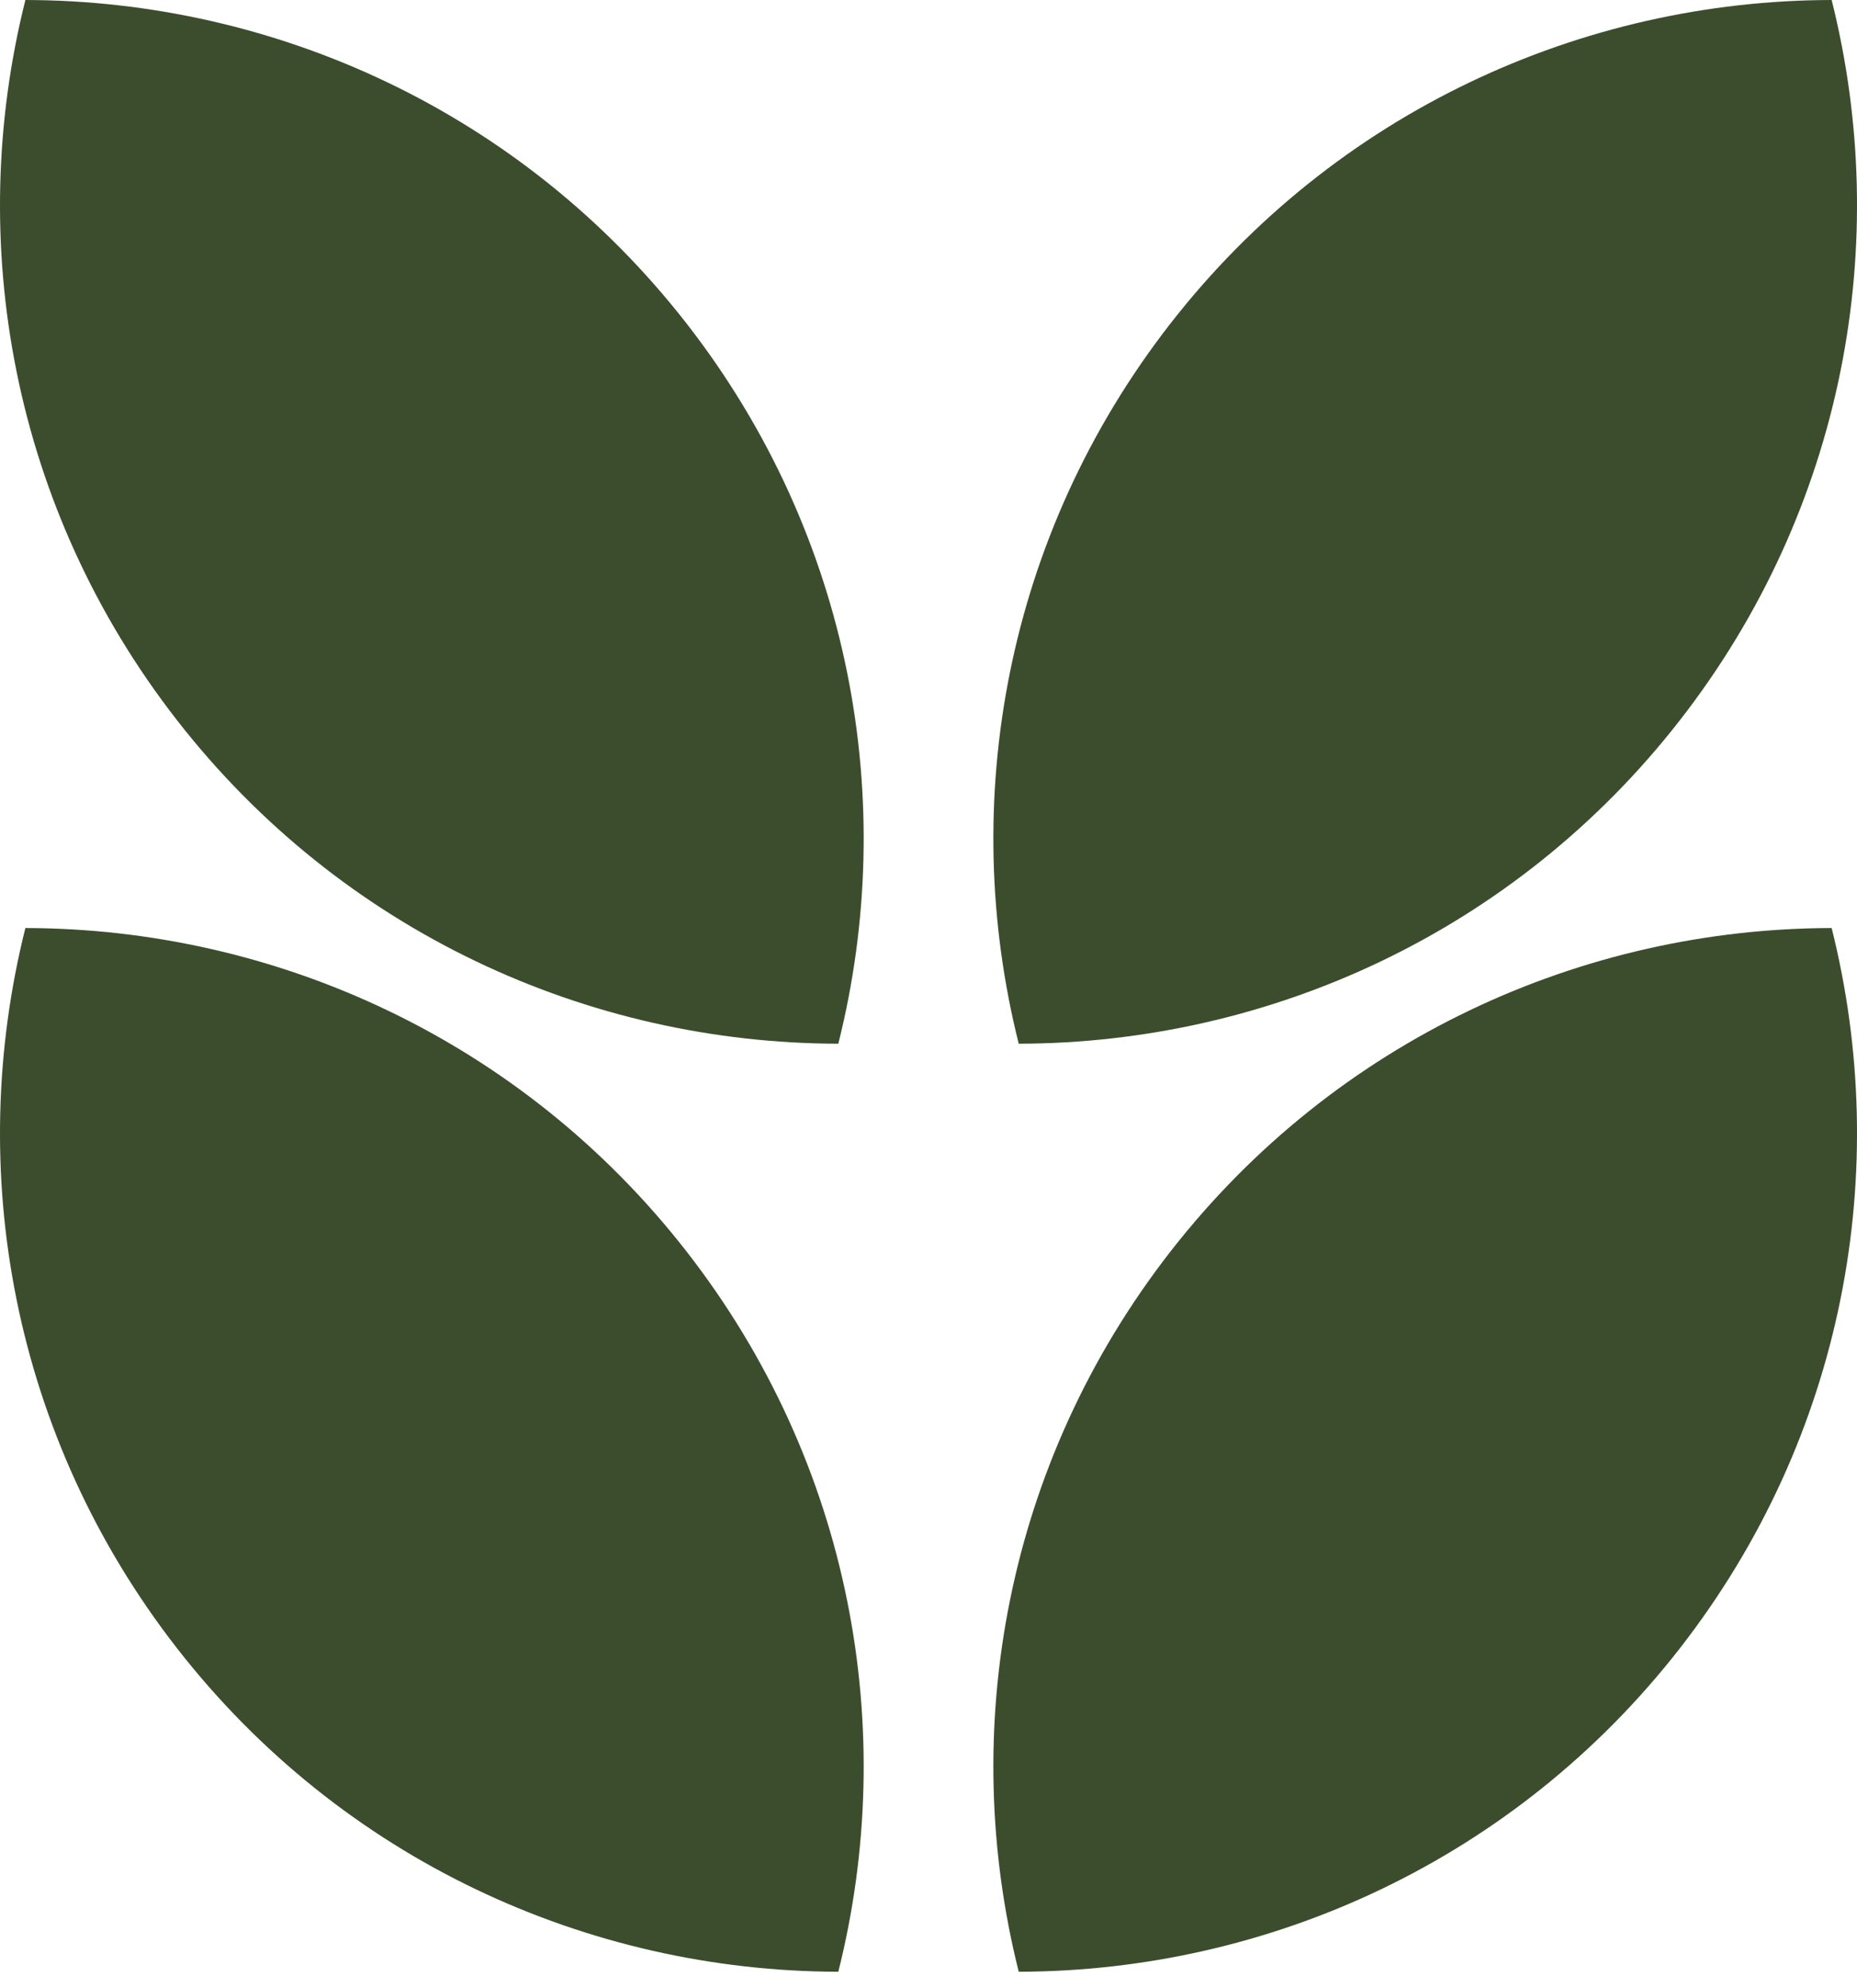
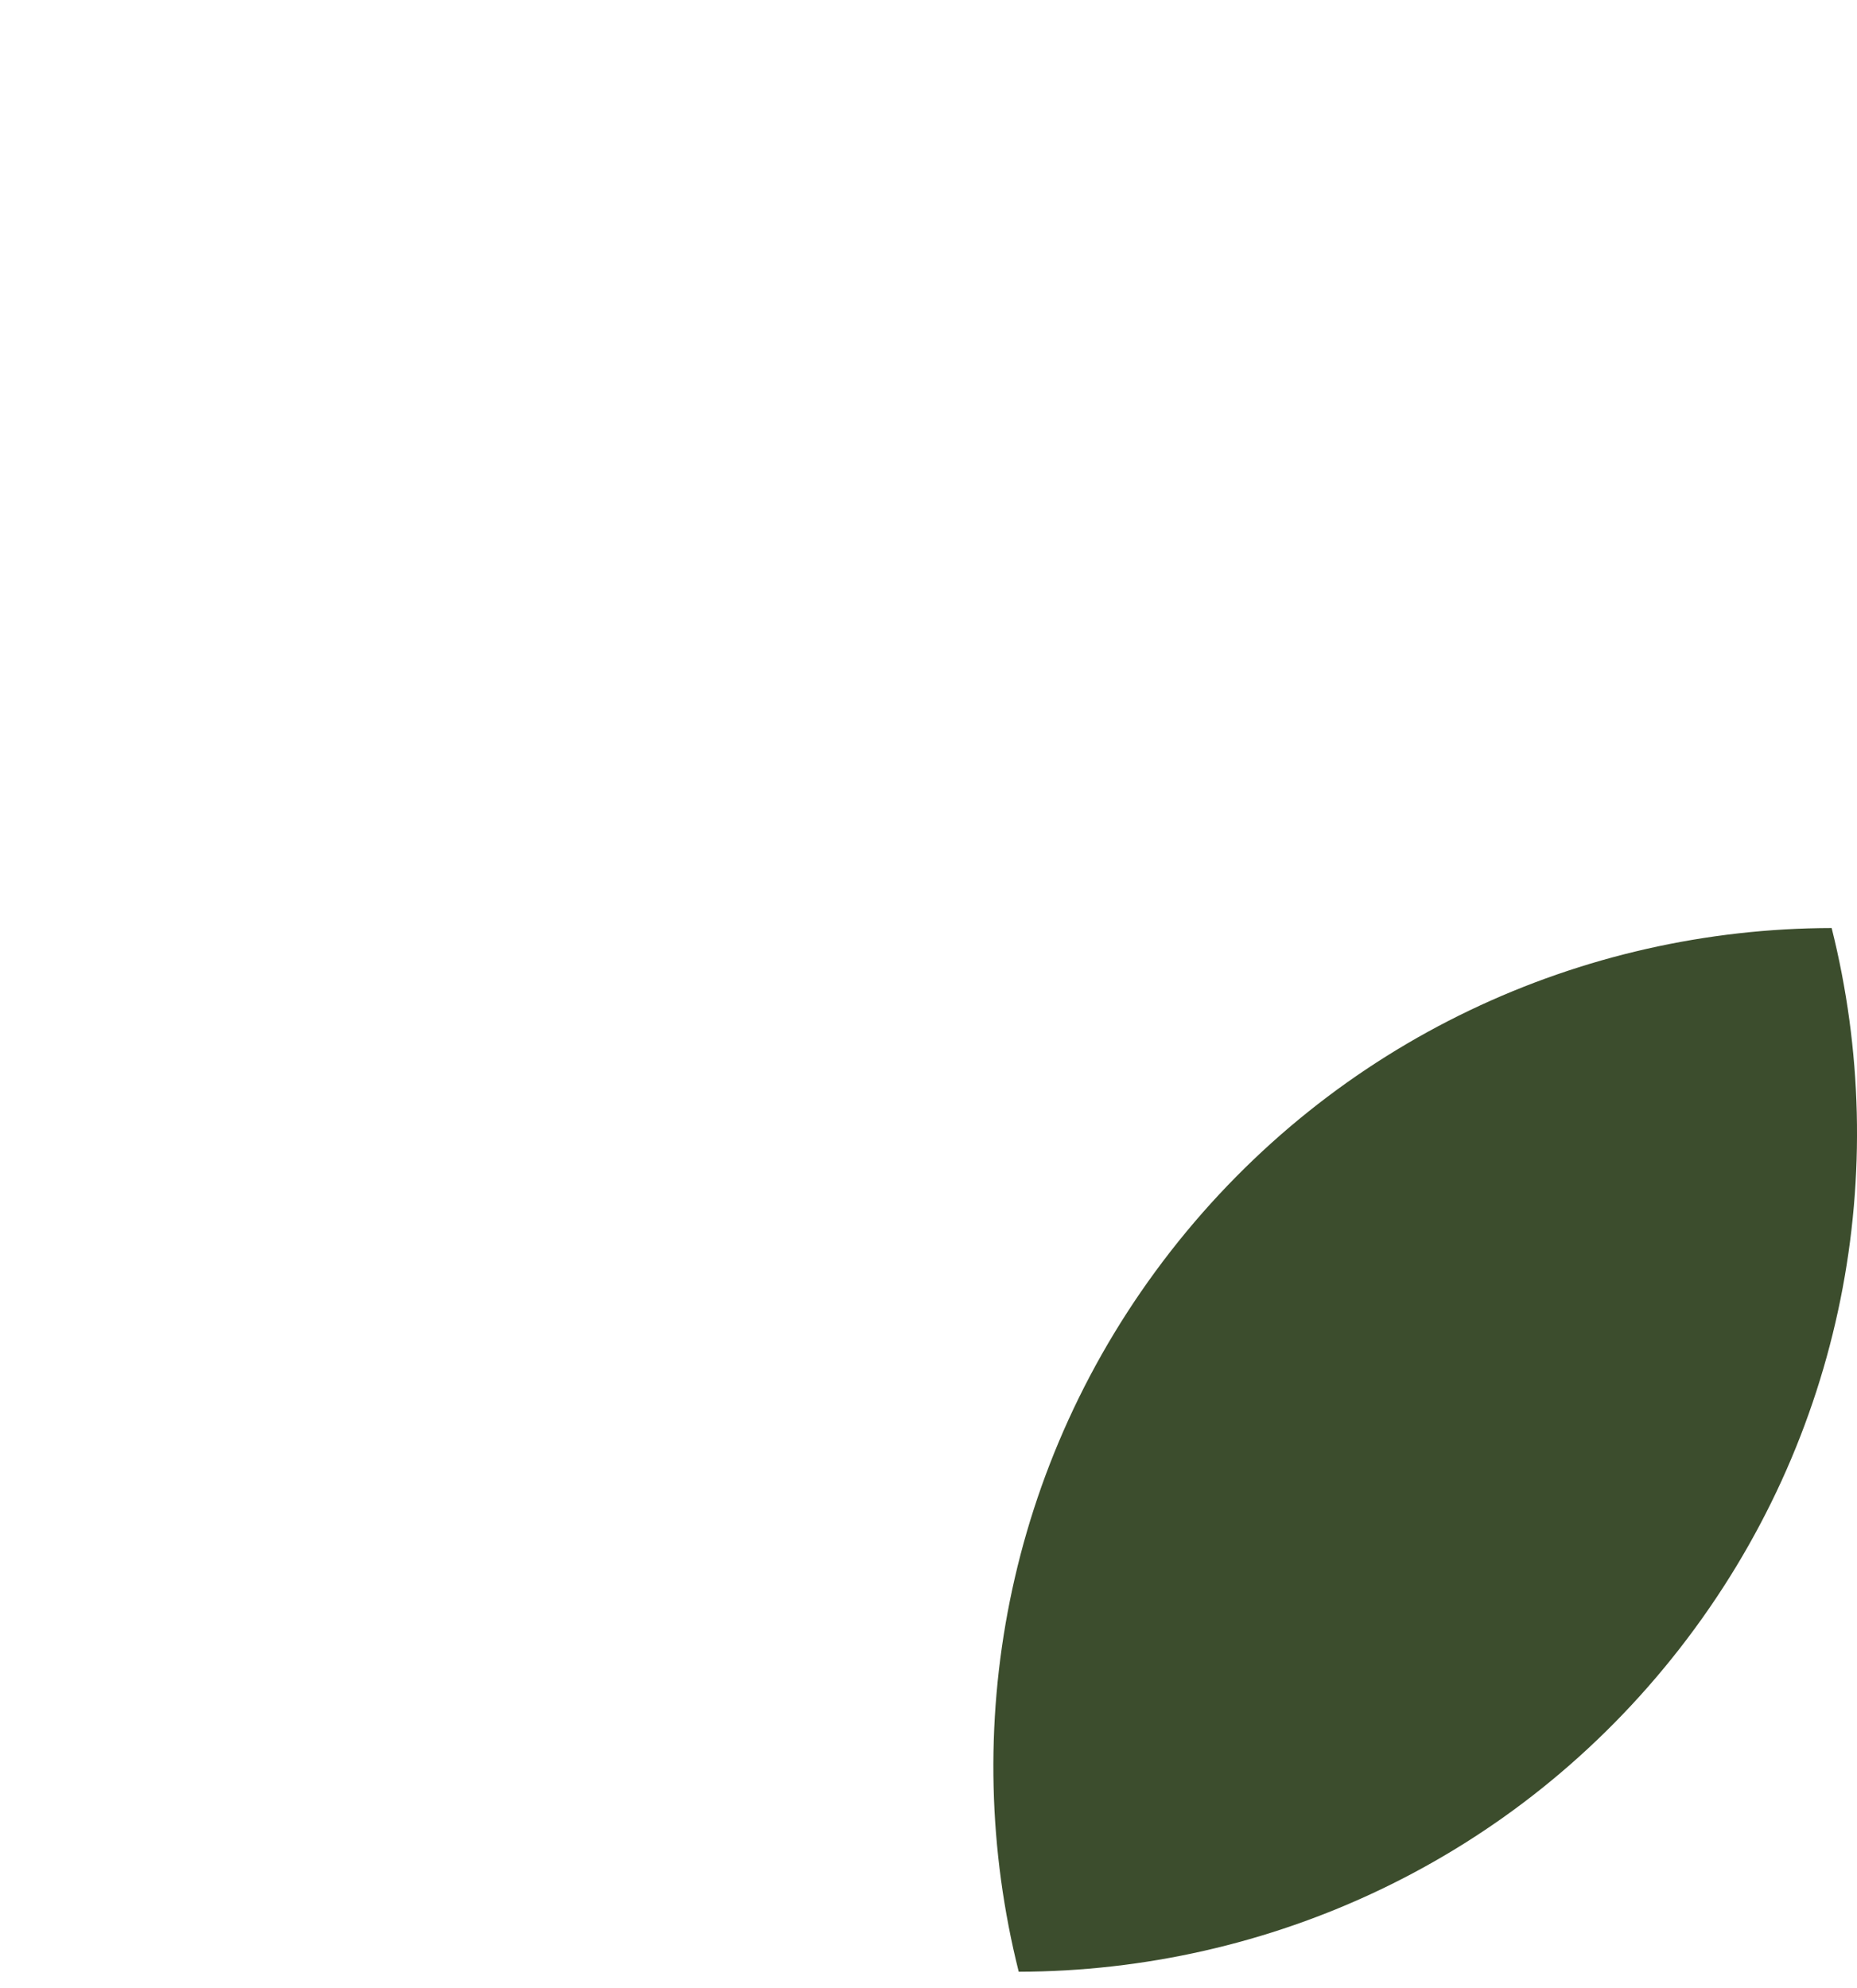
<svg xmlns="http://www.w3.org/2000/svg" fill="none" viewBox="0 0 85 91" height="91" width="85">
-   <path fill="#3C4D2D" d="M38.361 47.767C26.945 47.745 15.659 42.666 8.103 32.963C0.547 23.266 -1.617 11.075 1.162 0C12.573 0.017 23.87 5.108 31.426 14.805C38.982 24.507 41.151 36.704 38.372 47.767H38.361Z" />
-   <path fill="#3C4D2D" d="M38.361 90.24C26.945 90.217 15.659 85.138 8.103 75.436C0.547 65.733 -1.617 53.548 1.162 42.473C12.573 42.49 23.87 47.575 31.426 57.277C38.982 66.98 41.151 79.177 38.372 90.24H38.361Z" />
-   <path fill="#3C4D2D" d="M46.635 47.767C58.052 47.745 69.337 42.666 76.893 32.963C84.449 23.26 86.619 11.075 83.84 0C72.429 0.017 61.132 5.108 53.576 14.805C46.02 24.507 43.851 36.704 46.63 47.767H46.635Z" />
  <path fill="#3C4D2D" d="M46.635 90.24C58.052 90.217 69.337 85.138 76.893 75.436C84.449 65.733 86.619 53.548 83.84 42.473C72.429 42.49 61.138 47.575 53.576 57.277C46.02 66.98 43.851 79.177 46.63 90.24H46.635Z" />
</svg>